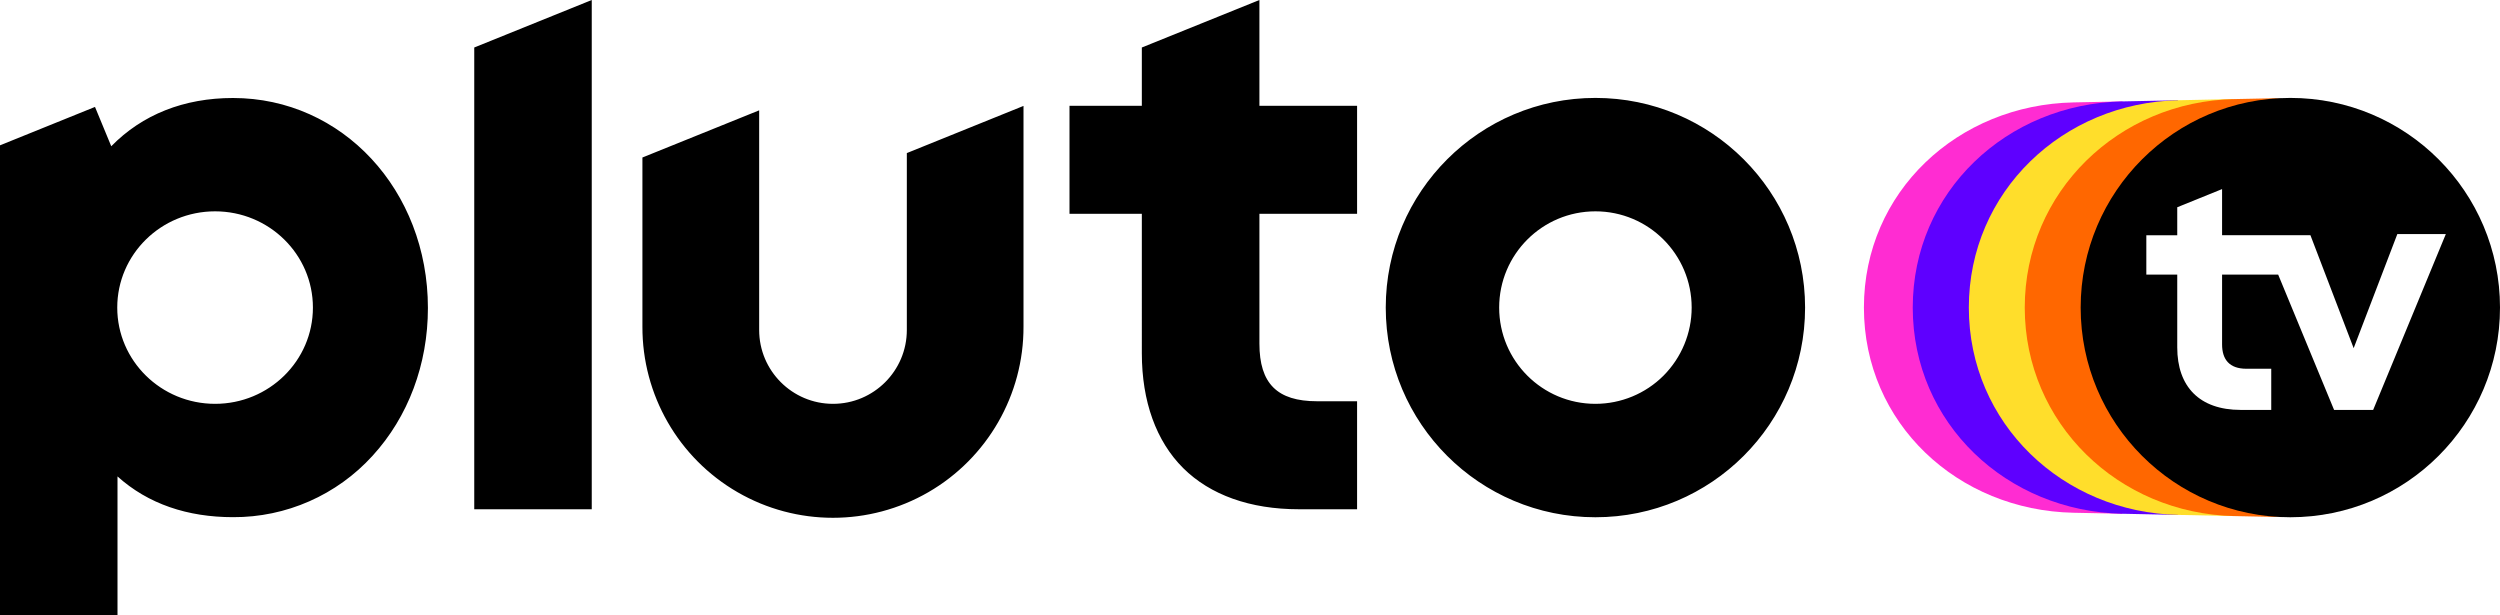
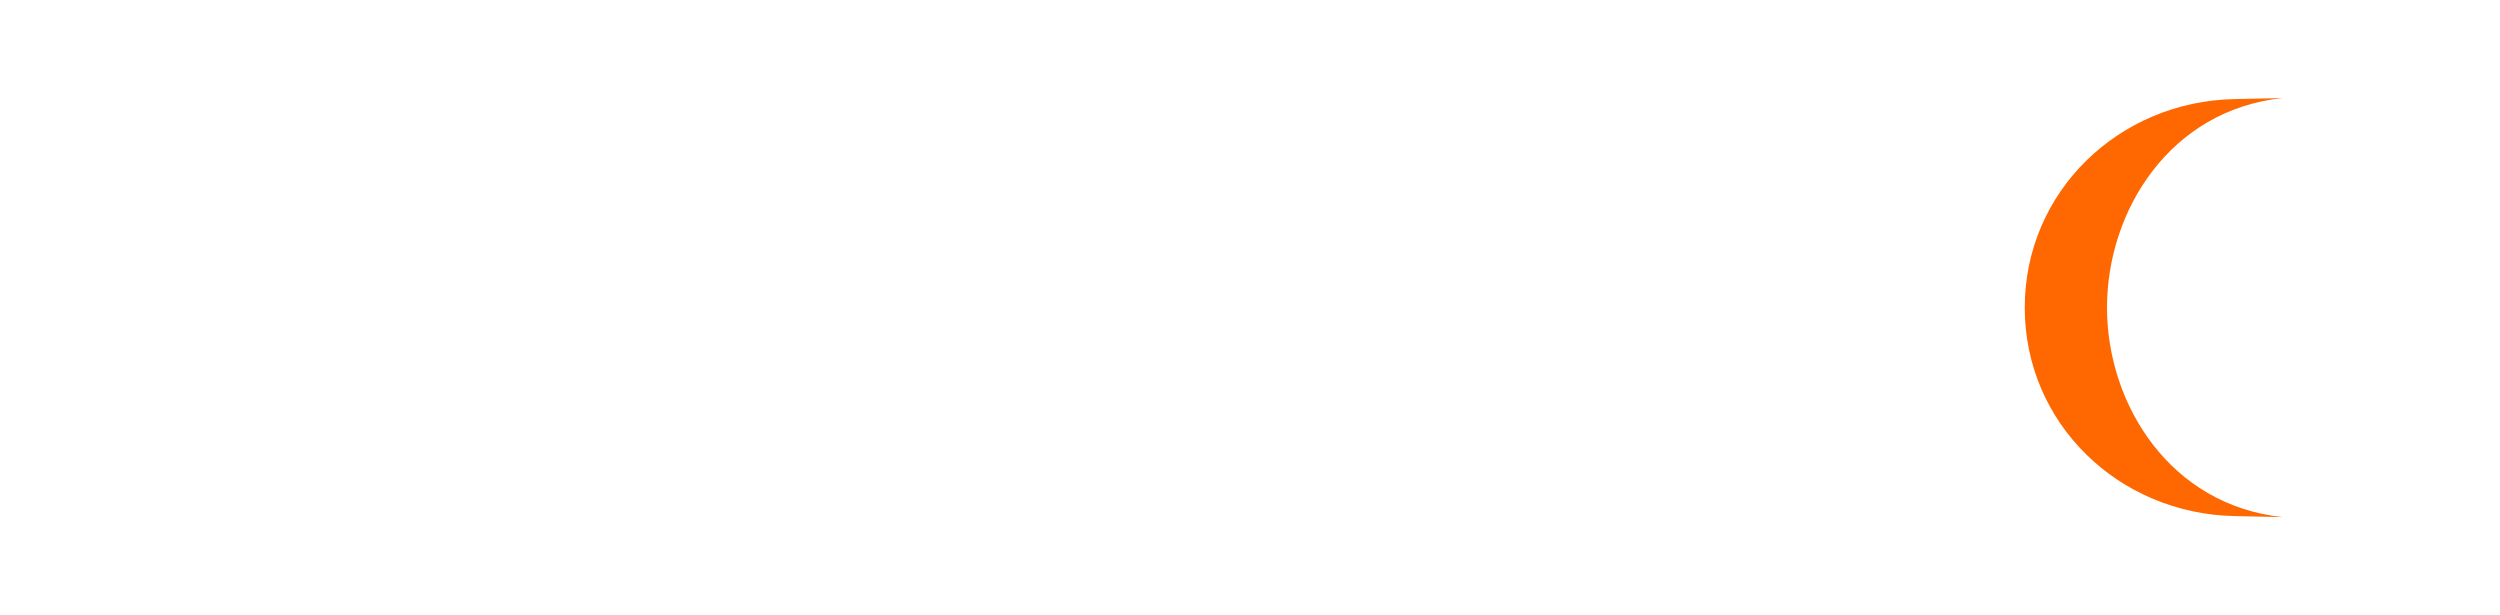
<svg xmlns="http://www.w3.org/2000/svg" viewBox="0 0 3000 738.1" style="enable-background:new 0 0 3000 738.1" xml:space="preserve">
-   <path d="M1914.5 117.5c-138.9 0-251.6 112.6-251.6 251.6s112.6 251.6 251.6 251.6 251.6-112.6 251.6-251.6-112.6-251.6-251.6-251.6zm0 367.1c-63.8 0-115.5-51.7-115.5-115.5s51.7-115.5 115.5-115.5S2030 305.3 2030 369.1c0 30.6-12.2 60-33.8 81.7-21.6 21.6-51 33.8-81.7 33.8zm-403.2-228v155.8c0 47.8 21.3 69.1 69.1 69.1h48.1v129.6h-70c-58.3 0-106.2-17.1-138.7-49.4-32.4-32.3-49.6-80-49.6-137.8V256.6h-86.8V127h86.8V57l141.1-57v127h117.2v129.6h-117.2zm-283.1-129.5v264.8c.3 81.9-43.3 157.7-114.1 198.7-70.9 41-158.3 41-229.1 0-70.9-41-114.4-116.8-114.1-198.7V189L911 132.4V396c0 48.9 39.7 88.6 88.6 88.6 48.9 0 88.6-39.7 88.6-88.6V183.7l140-56.6zM710.1 0v611.1h-141V57l141-57zM279.6 117.6c-58.9 0-108.9 19.9-146.1 57.9L114 128.3 0 174.4v563.7h141V571.7c36.7 33.1 84.2 48.9 138.6 48.9 63.8.3 124.6-26.5 167.5-73.7 42.8-46.8 66.4-109.8 66.4-177.3 0-141.4-102.7-252-233.9-252zm-21.5 367c-64.8 0-117.4-51.7-117.4-115.5s52.6-115.5 117.4-115.5 117.4 51.7 117.4 115.5-52.6 115.5-117.4 115.5z" />
-   <path d="M2528.4 369.1c0-197.7 18.6-247.4 18.6-247.4l-58.7 1.2c-138.9 2.8-251.6 107.3-251.6 246.2s112.6 243.4 251.6 246.2l58.7 1.2s-18.6-49.8-18.6-247.4" style="fill:#ff2cd2" />
-   <path d="M2528.4 369.1c0-158.2 85.7-248.8 85.7-248.8l-67.2 1.4c-138.9 2.8-251.6 108.5-251.6 247.4S2408 613.7 2547 616.5l67.2 1.4c-.1 0-85.8-90.6-85.8-248.8" style="fill:#5e00ff" />
-   <path d="M2528.4 369.1c0-178.6 152.9-250.2 152.9-250.2l-67.1 1.4c-138.9 2.8-251.6 109.9-251.6 248.8s112.6 246 251.6 248.8l67.1 1.4s-152.9-71.6-152.9-250.2" style="fill:#ffde2b" />
  <path d="M2528.4 369.1c0-116.4 75.8-237.3 210.6-251.4l-57.7 1.2c-138.9 2.8-251.6 111.2-251.6 250.2s112.6 247.3 251.6 250.2l57.8 1.2c-134.7-14.1-210.7-135-210.7-251.4" style="fill:#ff6700" />
-   <path d="M2748.4 117.5c-138.9 0-251.6 112.6-251.6 251.6s112.6 251.6 251.6 251.6S3000 508 3000 369.1s-112.6-251.6-251.6-251.6zm99.4 374.4h-46.9l-67.1-162.4h-67.3v83.8c0 18 8.7 29.2 29.2 29.2h29.8v49.4h-36.6c-49.7 0-76.2-28.1-76.2-75v-87.4h-37.1v-47.2h37.1v-33.6l53.8-21.8v55.3h106l51.9 135.6 52.4-136.9h58.2l-87.2 211z" />
</svg>